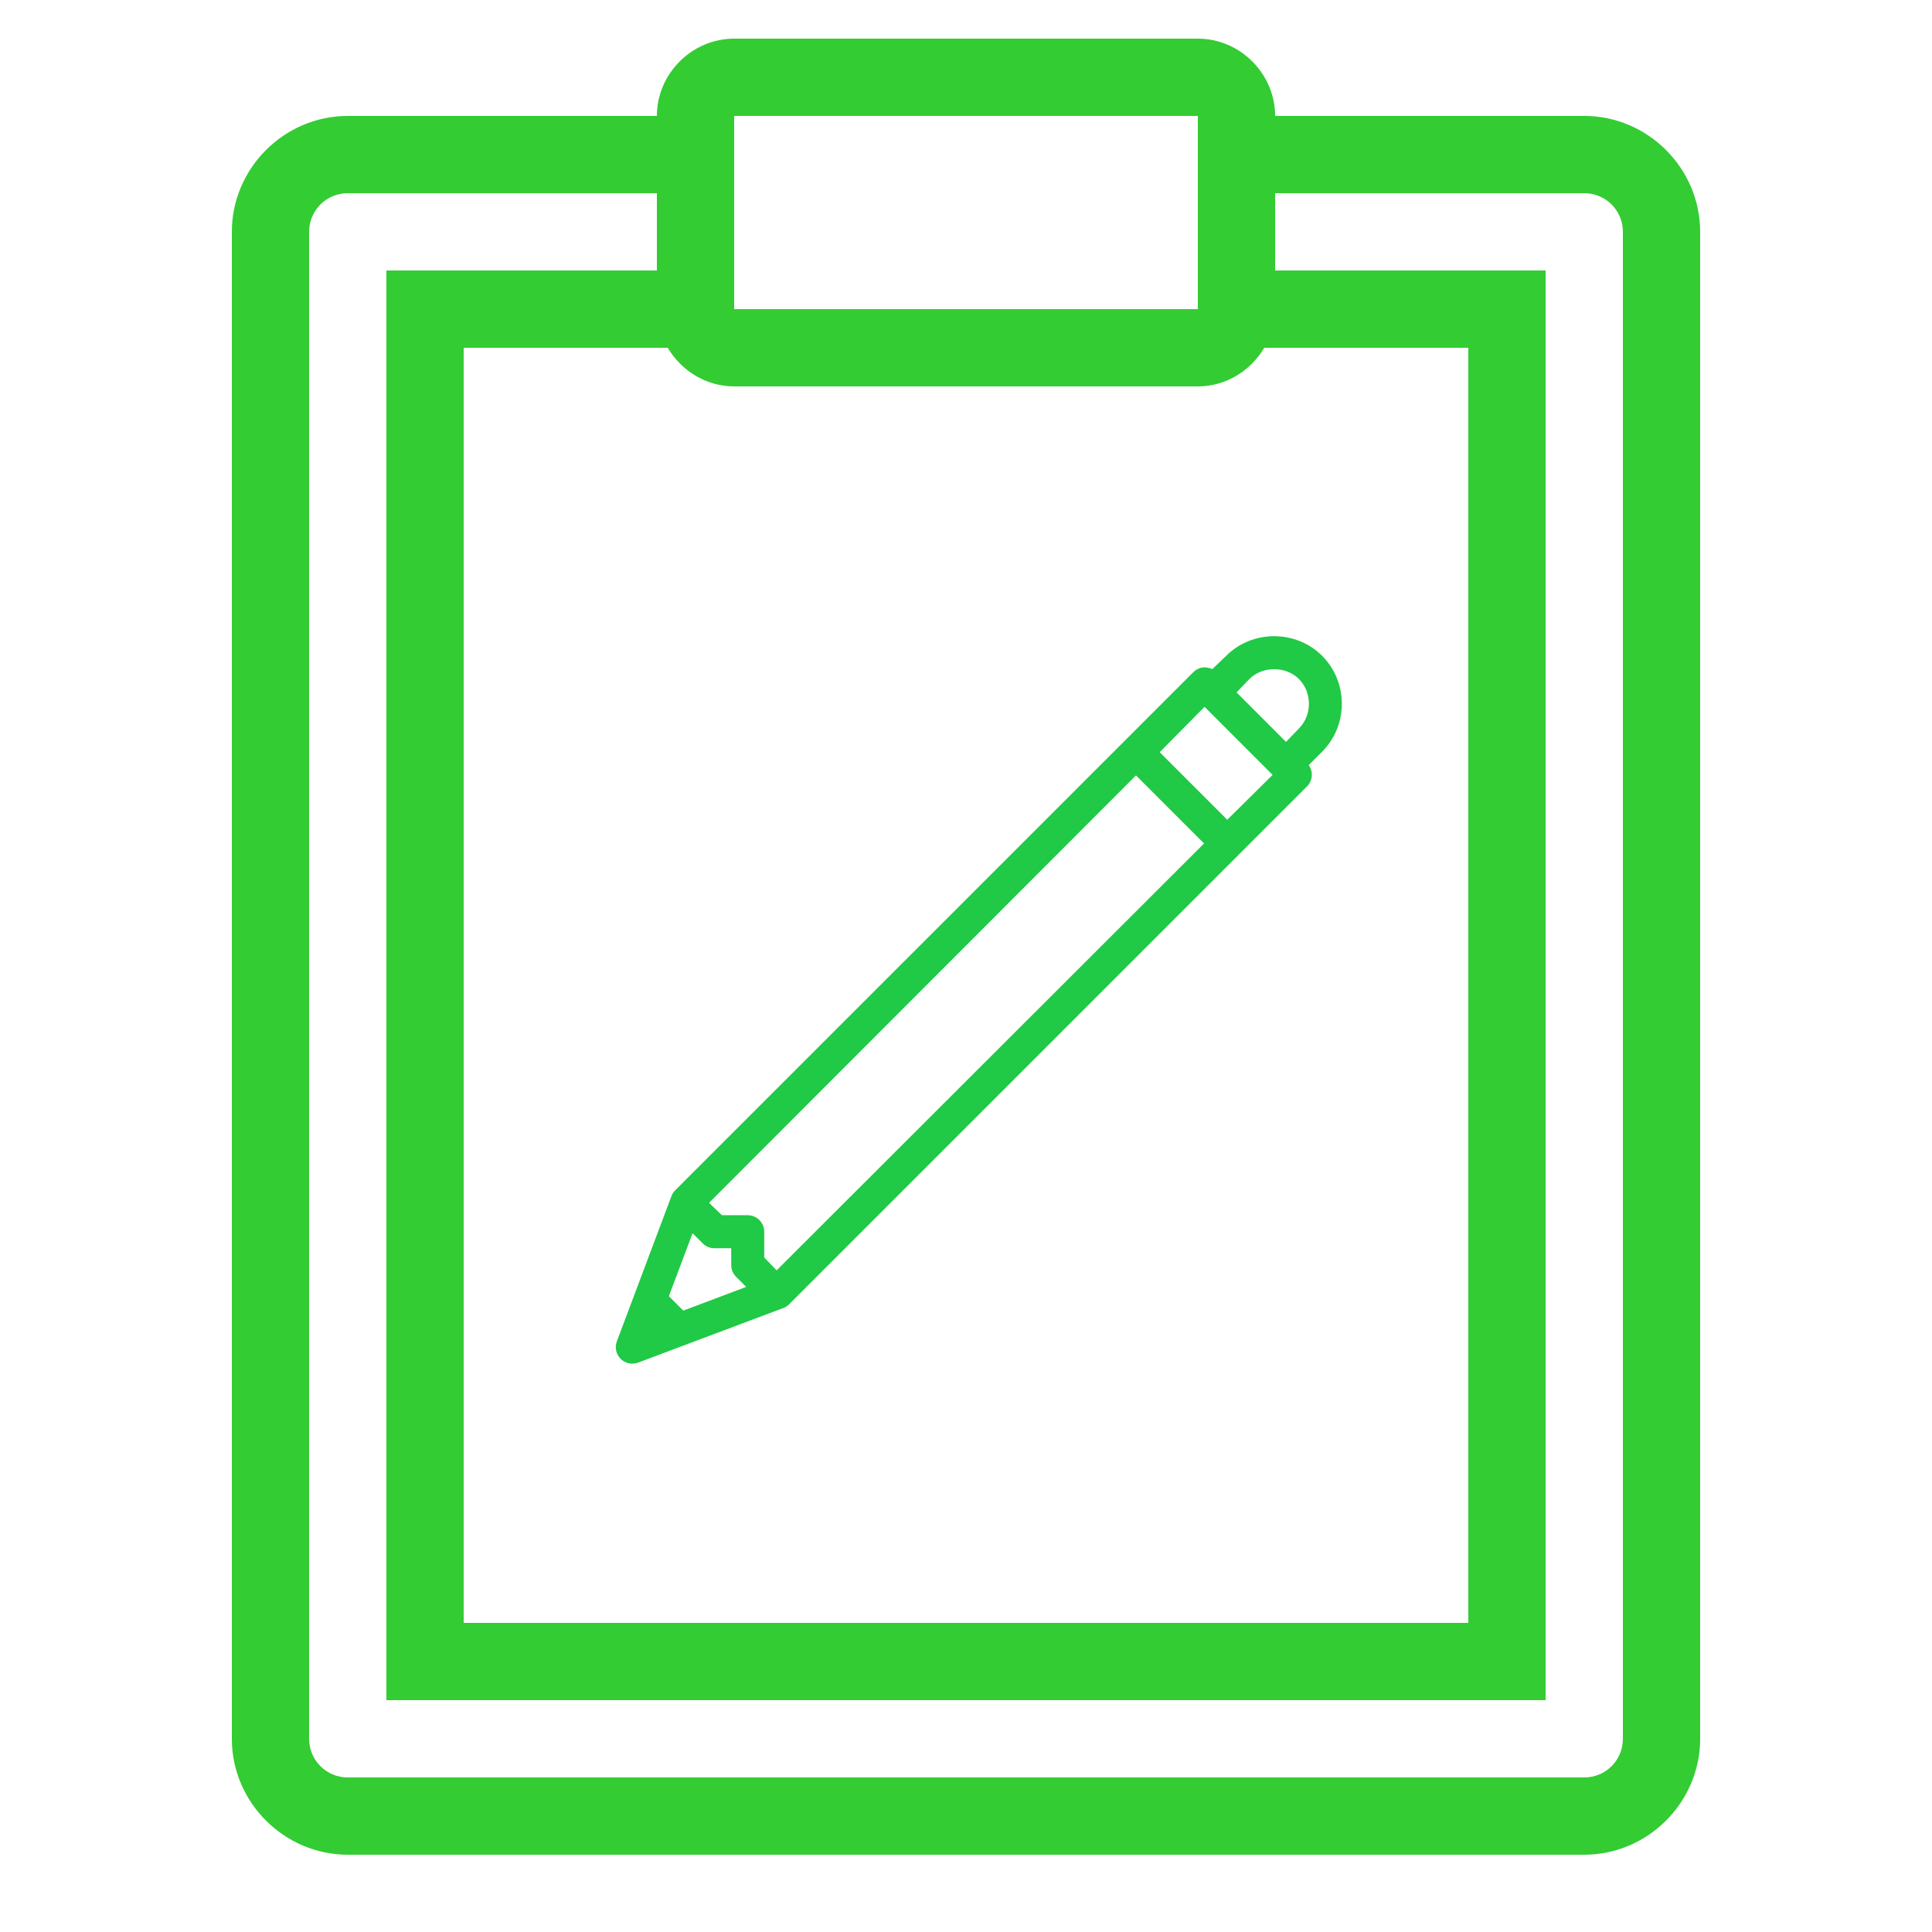
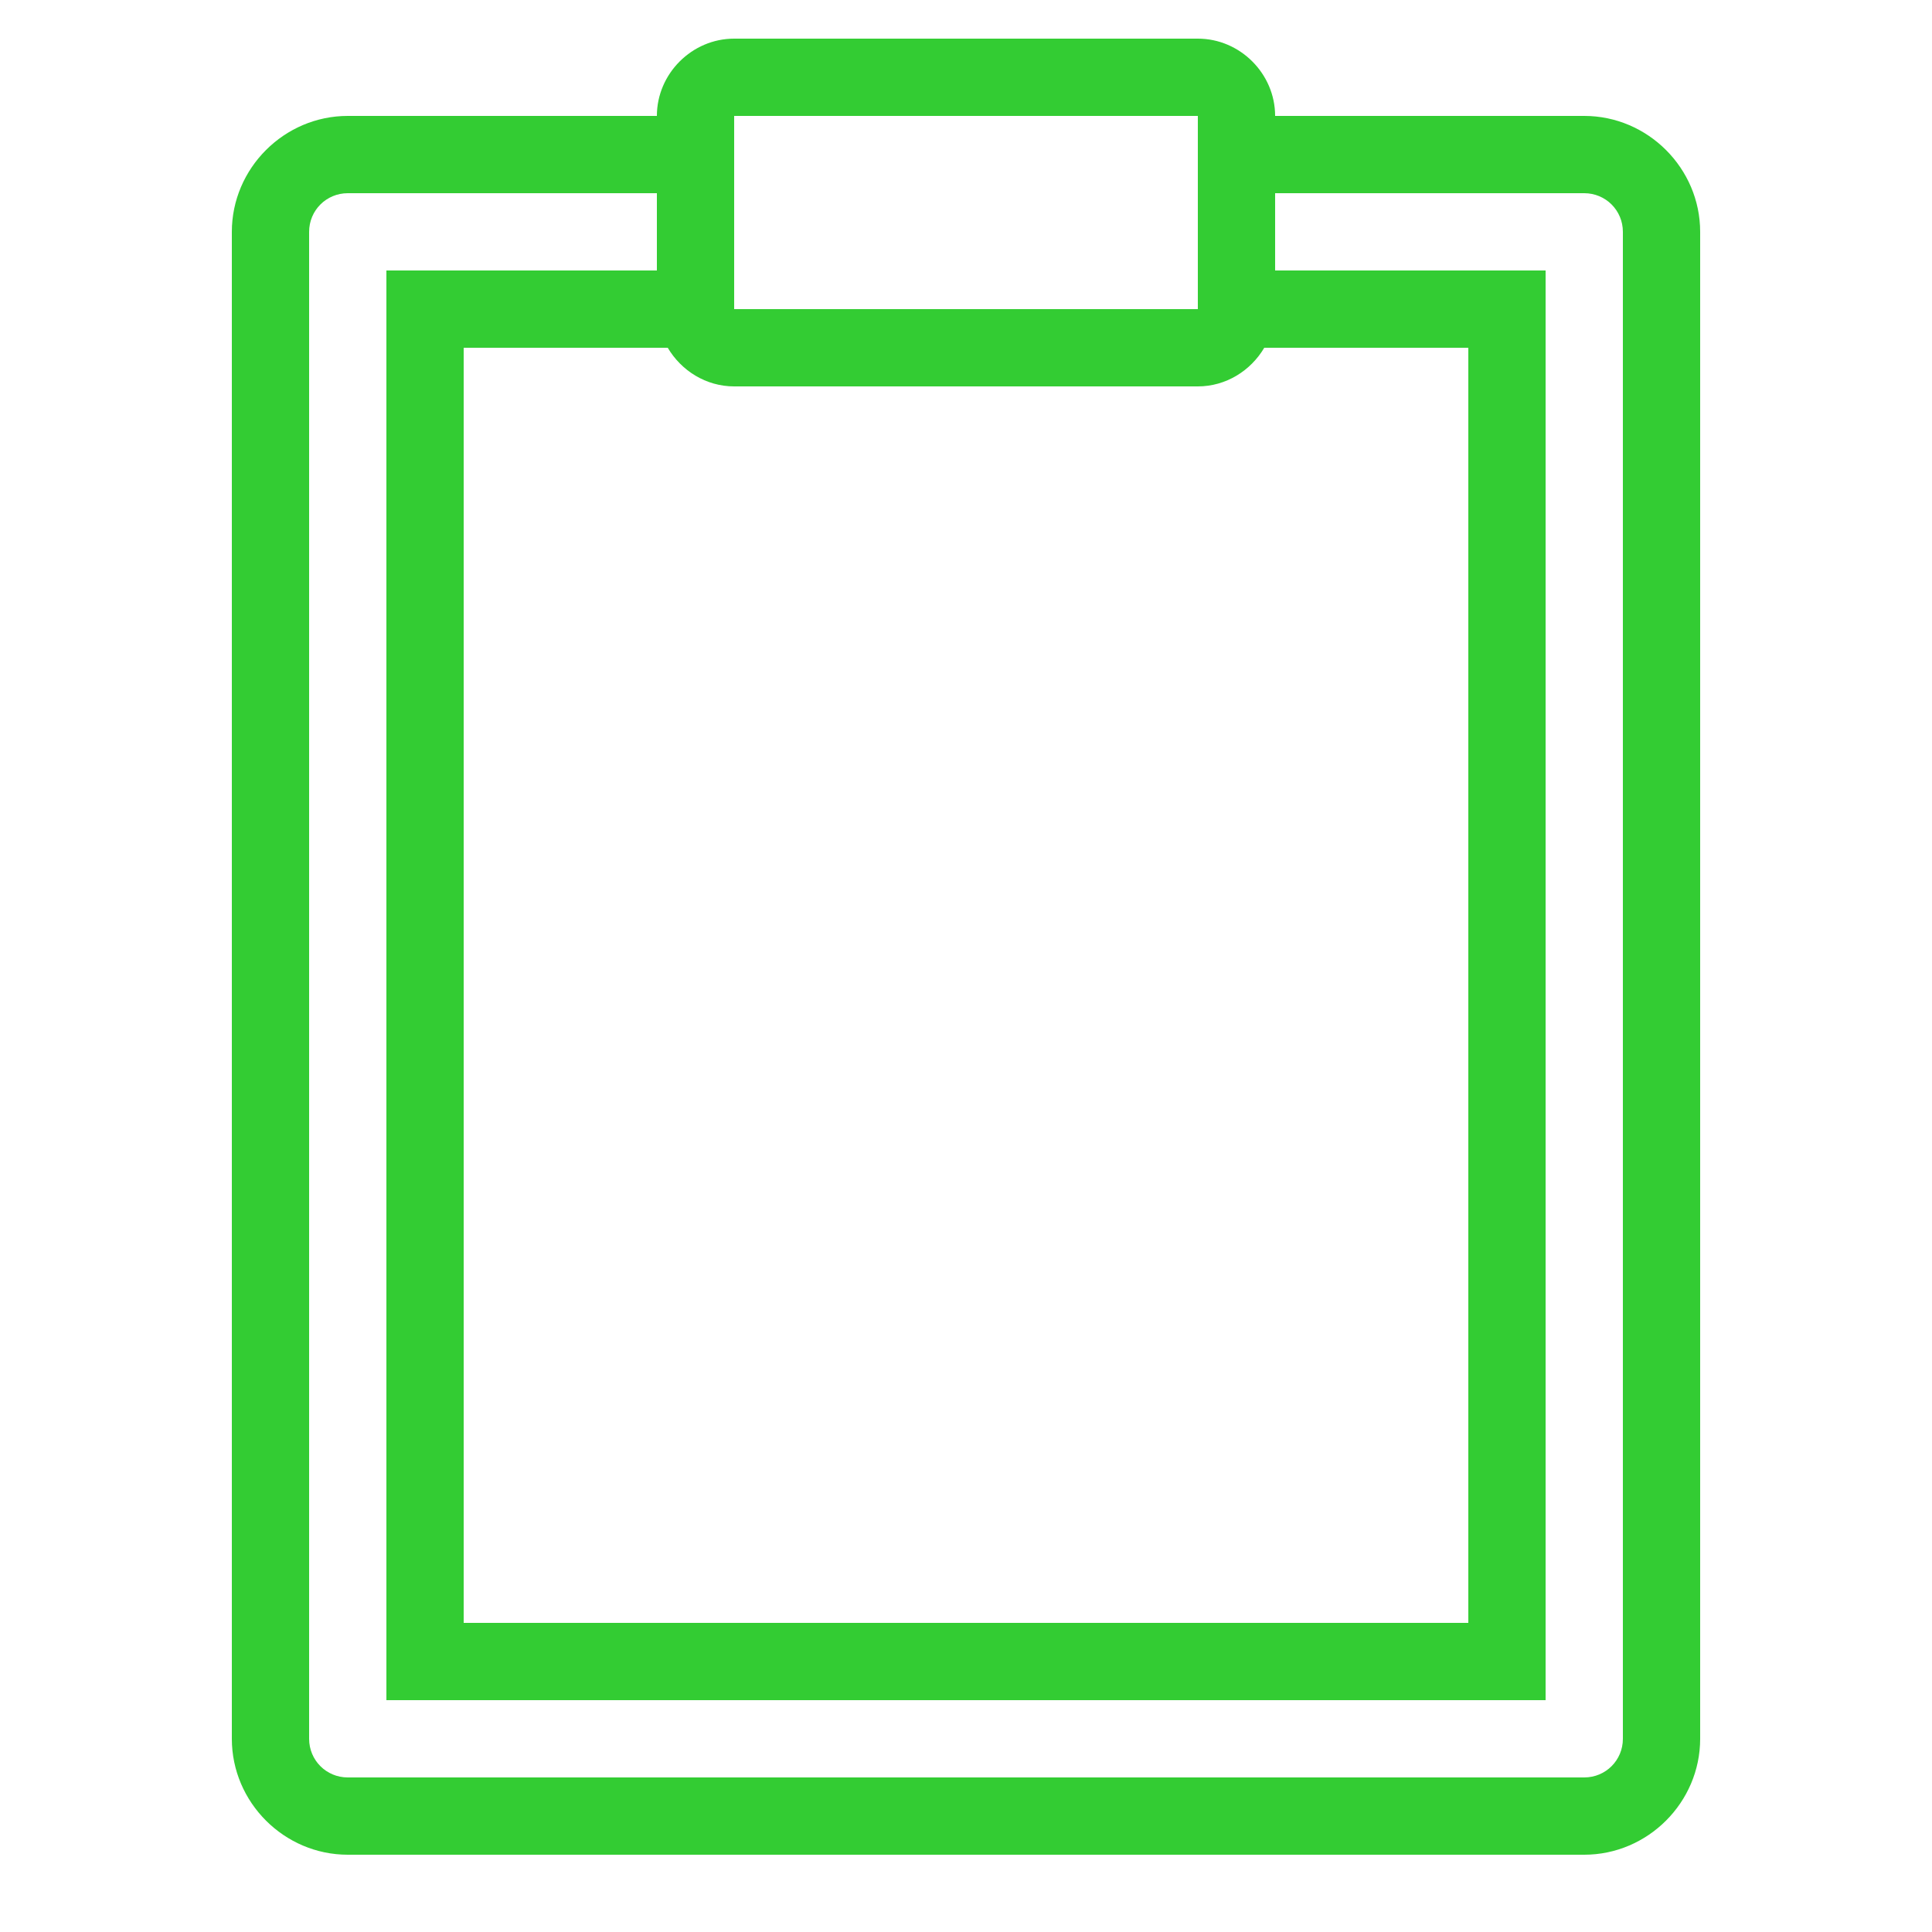
<svg xmlns="http://www.w3.org/2000/svg" xmlns:ns1="http://sodipodi.sourceforge.net/DTD/sodipodi-0.dtd" xmlns:ns2="http://www.inkscape.org/namespaces/inkscape" viewBox="0,0,256,256" width="100px" height="100px" version="1.1" id="svg1967" ns1:docname="icon386.svg" ns2:version="1.2.2 (732a01da63, 2022-12-09)">
  <defs id="defs1971" />
  <ns1:namedview id="namedview1969" pagecolor="#ffffff" bordercolor="#000000" borderopacity="0.25" ns2:showpageshadow="2" ns2:pageopacity="0.0" ns2:pagecheckerboard="0" ns2:deskcolor="#d1d1d1" showgrid="false" ns2:zoom="10.53" ns2:cx="33.380817" ns2:cy="49.952517" ns2:window-width="2560" ns2:window-height="1369" ns2:window-x="-8" ns2:window-y="-8" ns2:window-maximized="1" ns2:current-layer="svg1967" />
  <g fill="#33cc33" fill-rule="nonzero" stroke="none" stroke-width="1" stroke-linecap="butt" stroke-linejoin="miter" stroke-miterlimit="10" stroke-dasharray="" stroke-dashoffset="0" font-family="none" font-weight="none" font-size="none" text-anchor="none" style="mix-blend-mode: normal" id="g1965">
    <g transform="scale(5.12,5.12)" id="g1963">
      <path id="path1961" d="M 19,1 C 17.907,1 17,1.907 17,3 H 9 C 7.355,3 6,4.355 6,6 v 39 c 0,1.645 1.355,3 3,3 h 32 c 1.645,0 3,-1.355 3,-3 V 6 C 44,4.355 42.645,3 41,3 H 33 C 33,1.907 32.093,1 31,1 Z m 0,2 H 31 V 8 H 19 Z M 9,5 h 8 V 7 H 10 V 44 H 40 V 7 H 33 V 5 h 8 c 0.555,0 1,0.445 1,1 v 39 c 0,0.555 -0.445,1 -1,1 H 9 C 8.445,46 8,45.555 8,45 V 6 C 8,5.445 8.445,5 9,5 Z m 3,4 h 5.281 C 17.631,9.593 18.271,10 19,10 h 12 c 0.729,0 1.369,-0.407 1.719,-1 H 38 V 42 H 12 Z" />
    </g>
  </g>
  <g fill="#20c946" fill-rule="nonzero" stroke="none" stroke-width="1" stroke-linecap="butt" stroke-linejoin="miter" stroke-miterlimit="10" stroke-dasharray="none" stroke-dashoffset="0" font-family="none" font-weight="none" font-size="none" text-anchor="none" style="mix-blend-mode:normal" id="g2094" transform="matrix(0.427,0,0,0.427,75.03,77.946)">
    <g transform="scale(5.12)" id="g2092">
-       <path d="m 42.906,2.906 c -1.055,0 -2.109,0.391 -2.906,1.188 l -0.844,0.812 C 38.953,4.801 38.723,4.77 38.5,4.812 38.309,4.855 38.137,4.953 38,5.094 L 6.594,36.5 C 6.496,36.598 6.422,36.715 6.375,36.844 l -3.312,8.812 c -0.133,0.363 -0.043,0.773 0.234,1.047 0.273,0.277 0.684,0.367 1.047,0.234 l 8.812,-3.312 c 0.129,-0.047 0.246,-0.121 0.344,-0.219 L 44.906,12 c 0.336,-0.348 0.379,-0.887 0.094,-1.281 l 0.812,-0.812 c 1.594,-1.594 1.594,-4.219 0,-5.812 -0.797,-0.797 -1.852,-1.188 -2.906,-1.188 z m 0,2 c 0.547,0 1.098,0.191 1.5,0.594 0.809,0.809 0.809,2.191 0,3 l -0.781,0.812 -3,-3 L 41.406,5.5 c 0.402,-0.402 0.953,-0.594 1.5,-0.594 z m -4.219,2.281 4.125,4.125 -2.75,2.719 -4.094,-4.094 z m -4.156,4.156 4.125,4.125 L 12.75,41.344 12,40.562 V 39 c 0,-0.551 -0.449,-1 -1,-1 H 9.438 L 8.656,37.25 Z m -26.875,27.75 0.625,0.625 C 8.473,39.906 8.734,40.008 9,40 h 1 v 1 c -0.008,0.266 0.094,0.527 0.281,0.719 l 0.625,0.625 -3.812,1.438 -0.875,-0.875 z" id="path2090" />
-     </g>
+       </g>
  </g>
</svg>